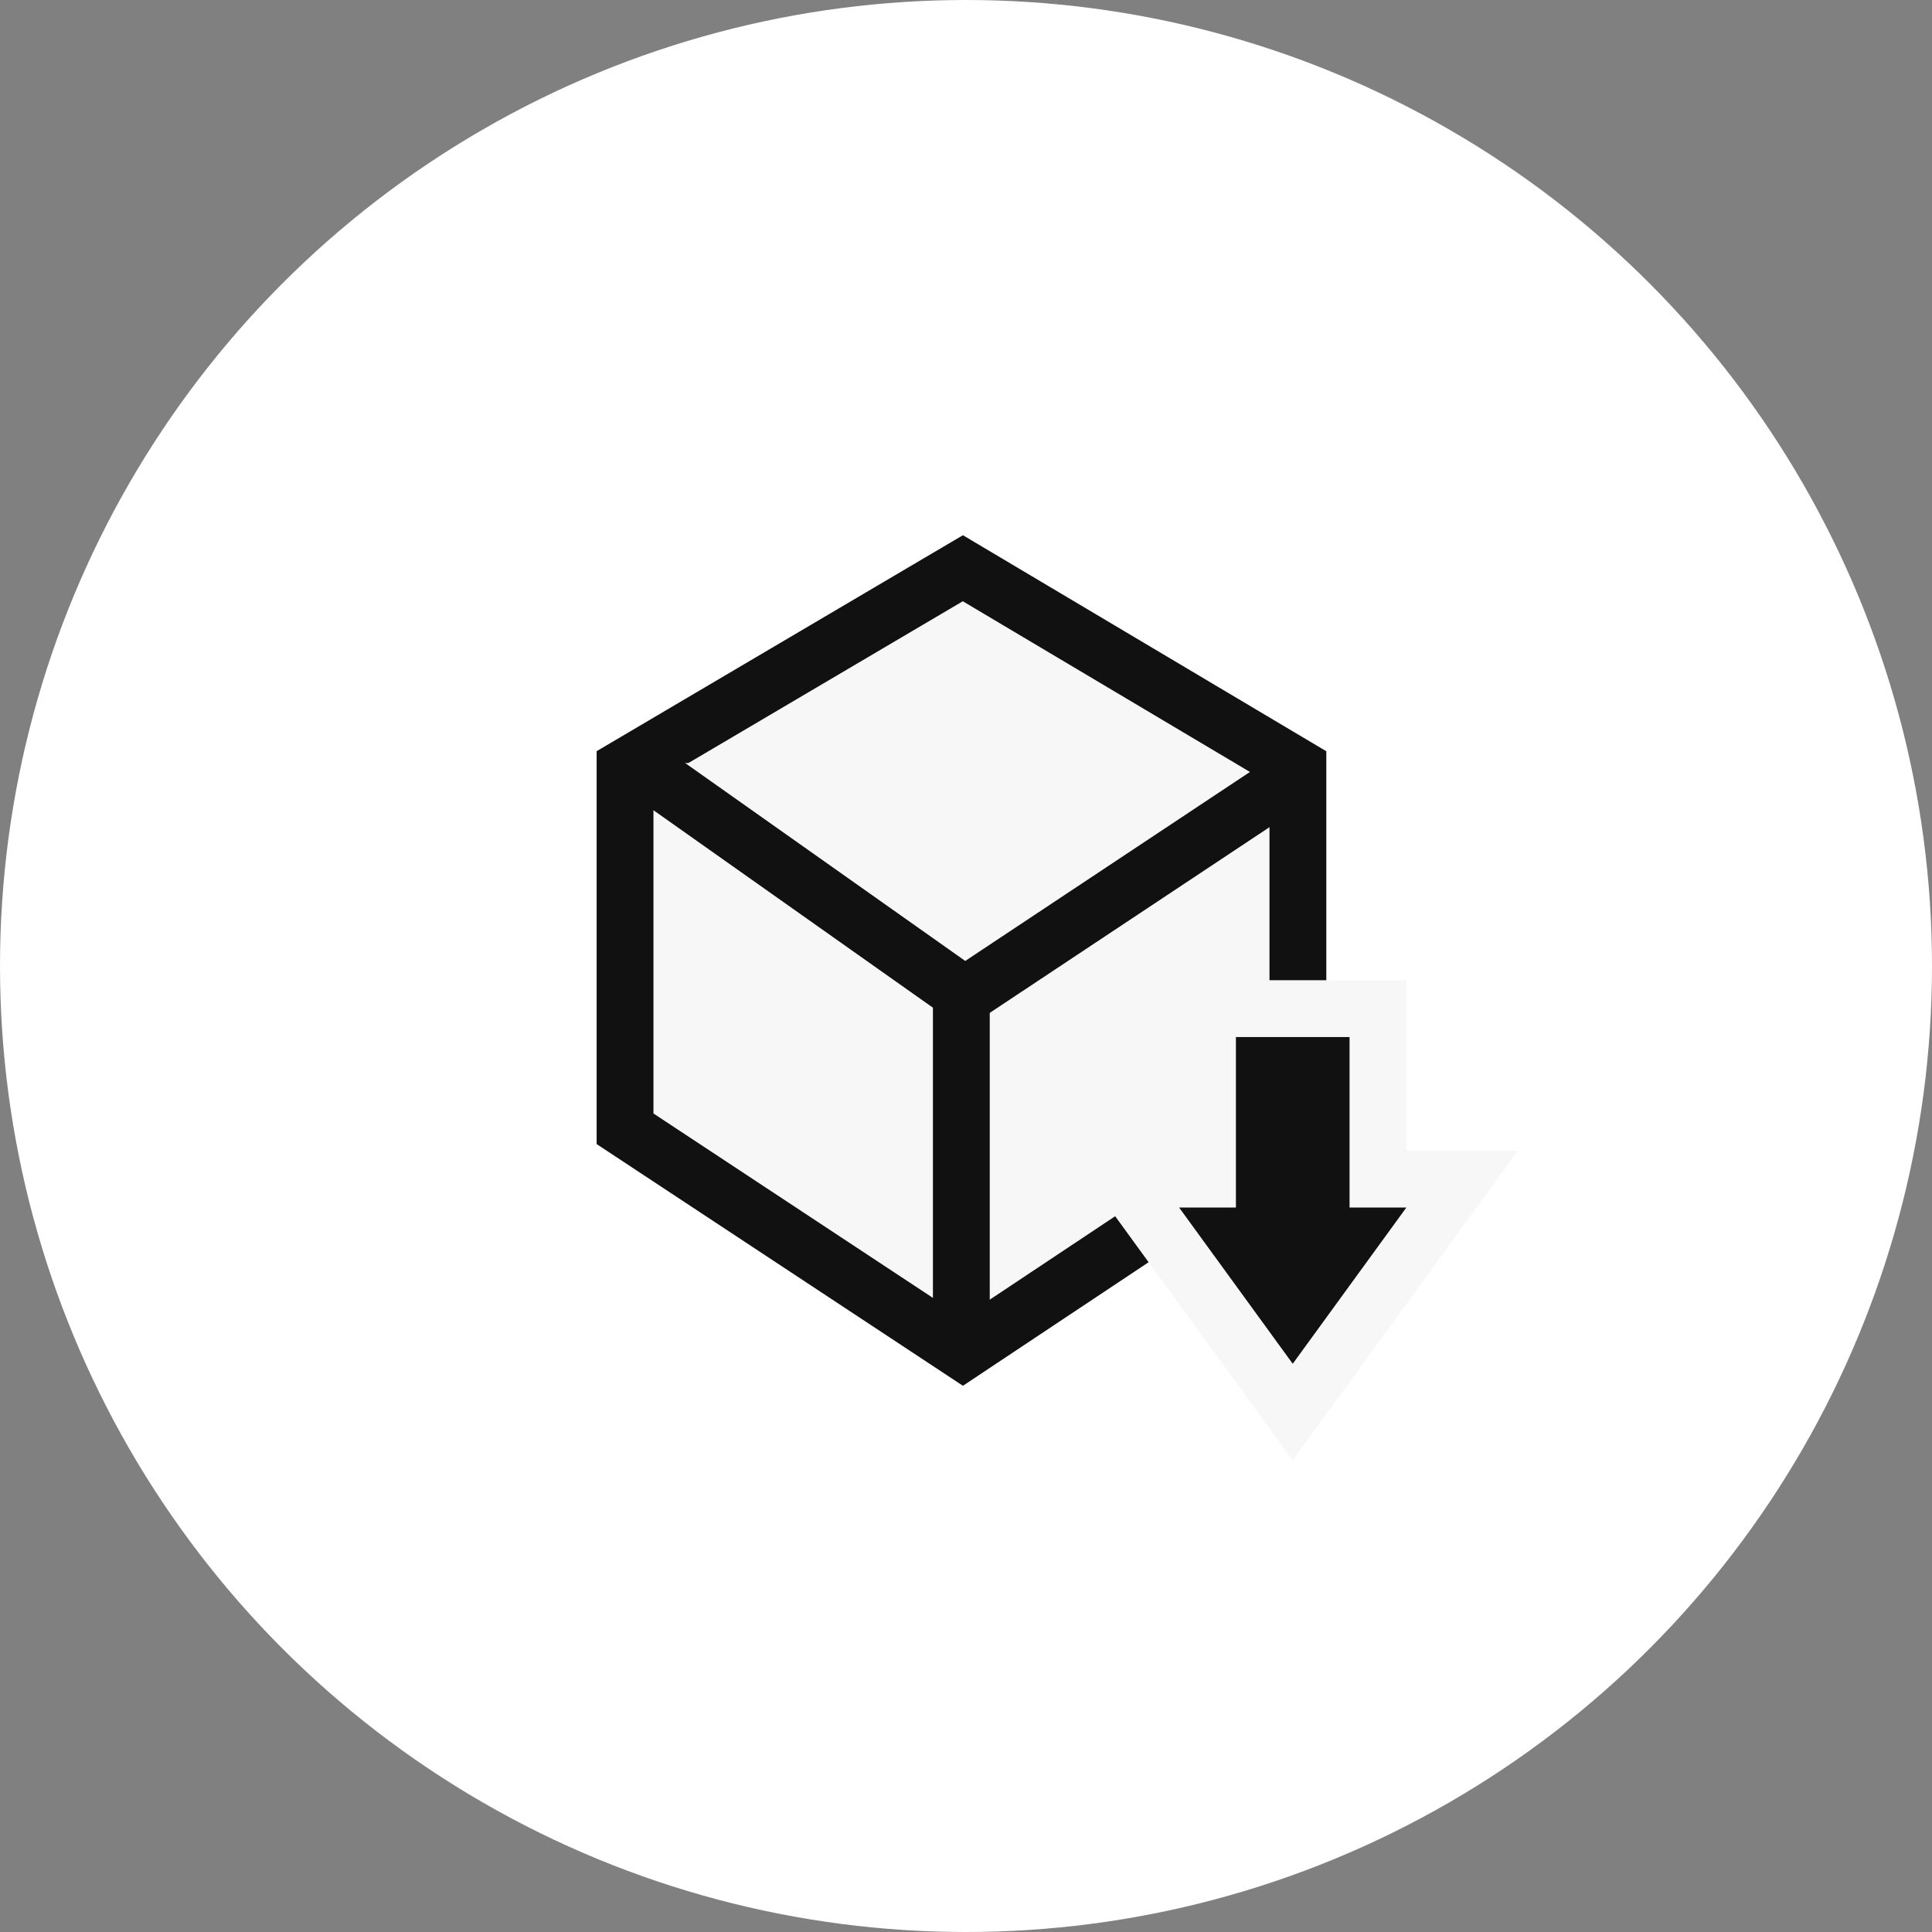
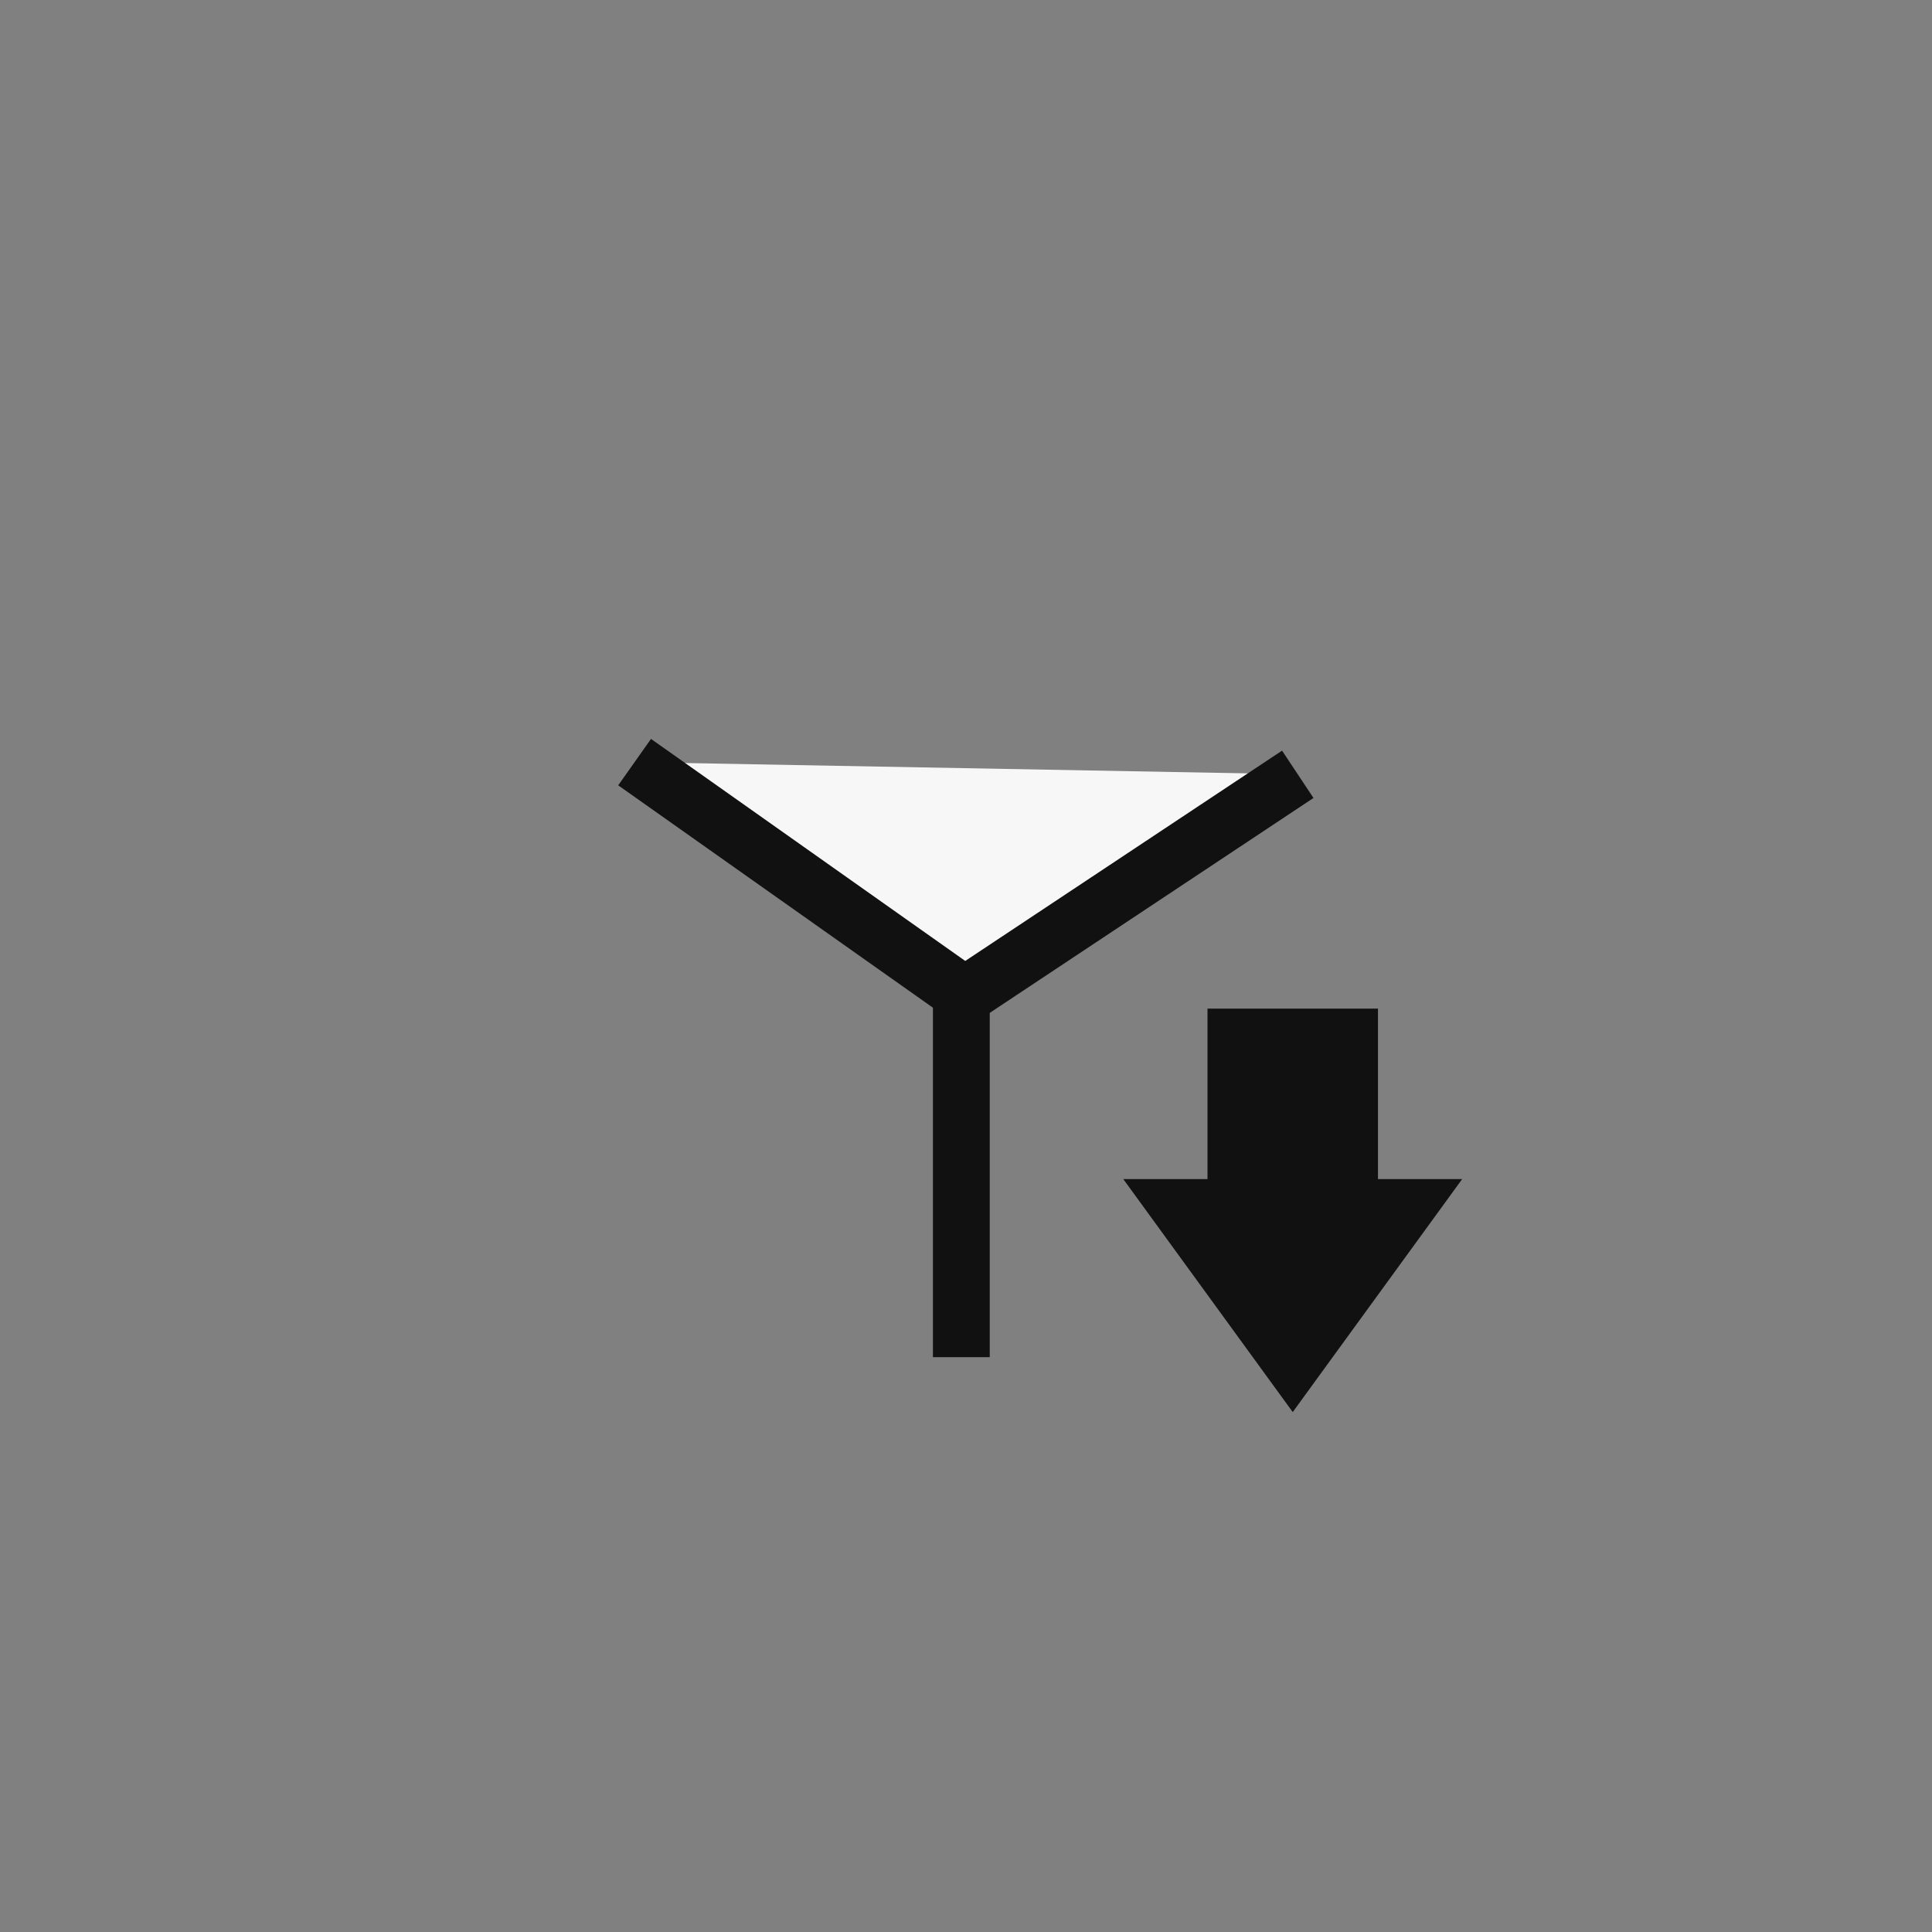
<svg xmlns="http://www.w3.org/2000/svg" width="136" height="136">
  <rect width="100%" height="100%" fill="#808080" stroke="none" />
  <g transform="translate(-146 -851)">
-     <circle cx="68" cy="68" r="68" transform="translate(146 851)" fill="#fff" />
    <g stroke="#111" stroke-width="4">
-       <path d="M213.779 891l-23.78 14.021v25.437l23.78 15.692 23.584-15.692v-25.437z" fill="#f7f7f7" />
      <path fill="none" d="M213.672 920.535v26" />
      <path d="M190.672 904.648l23.239 16.42 23.443-15.562" fill="#f7f7f7" />
    </g>
    <g fill="#111">
      <path d="M237 950.4l-1.618-2.223-8-11.001-2.31-3.176H231v-12h12v12h5.927l-2.31 3.176-8 11-1.617 2.225z" />
-       <path d="M237 947l8-11h-4v-12h-8v12h-4l8 11m0 6.801L221.145 932H229v-12h16v12h7.855L237 953.8z" fill="#f7f7f7" />
    </g>
  </g>
</svg>